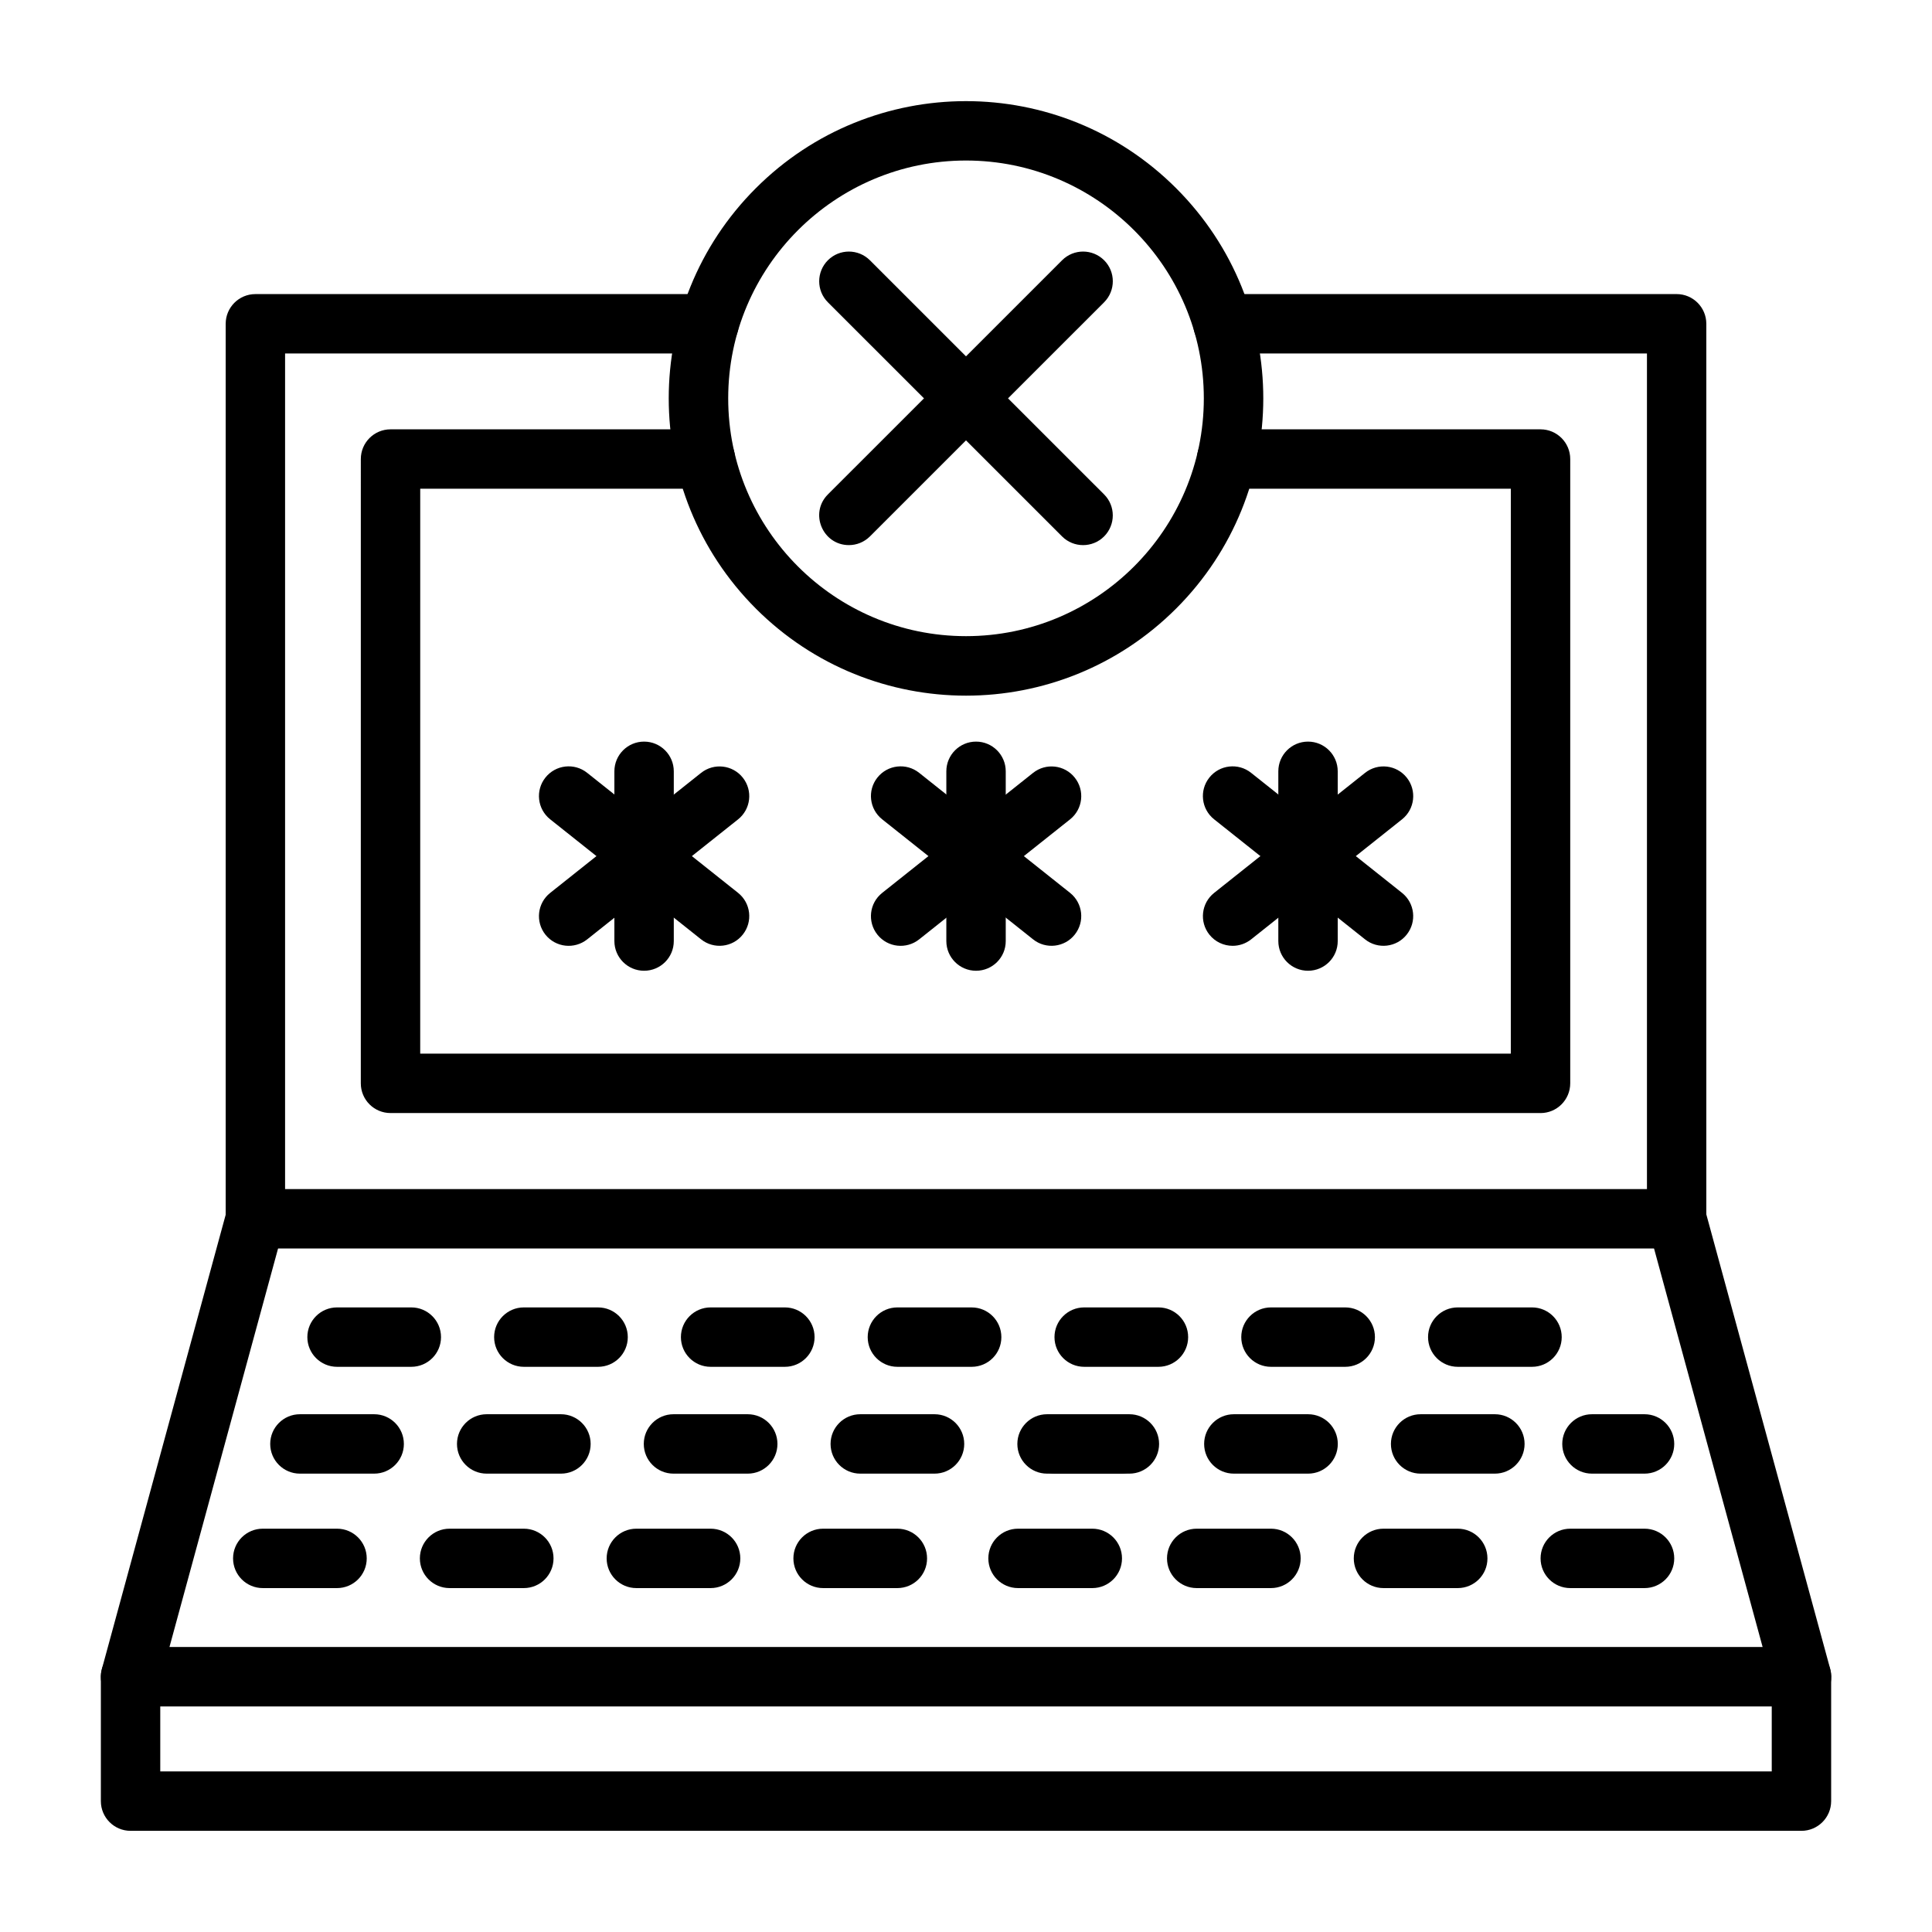
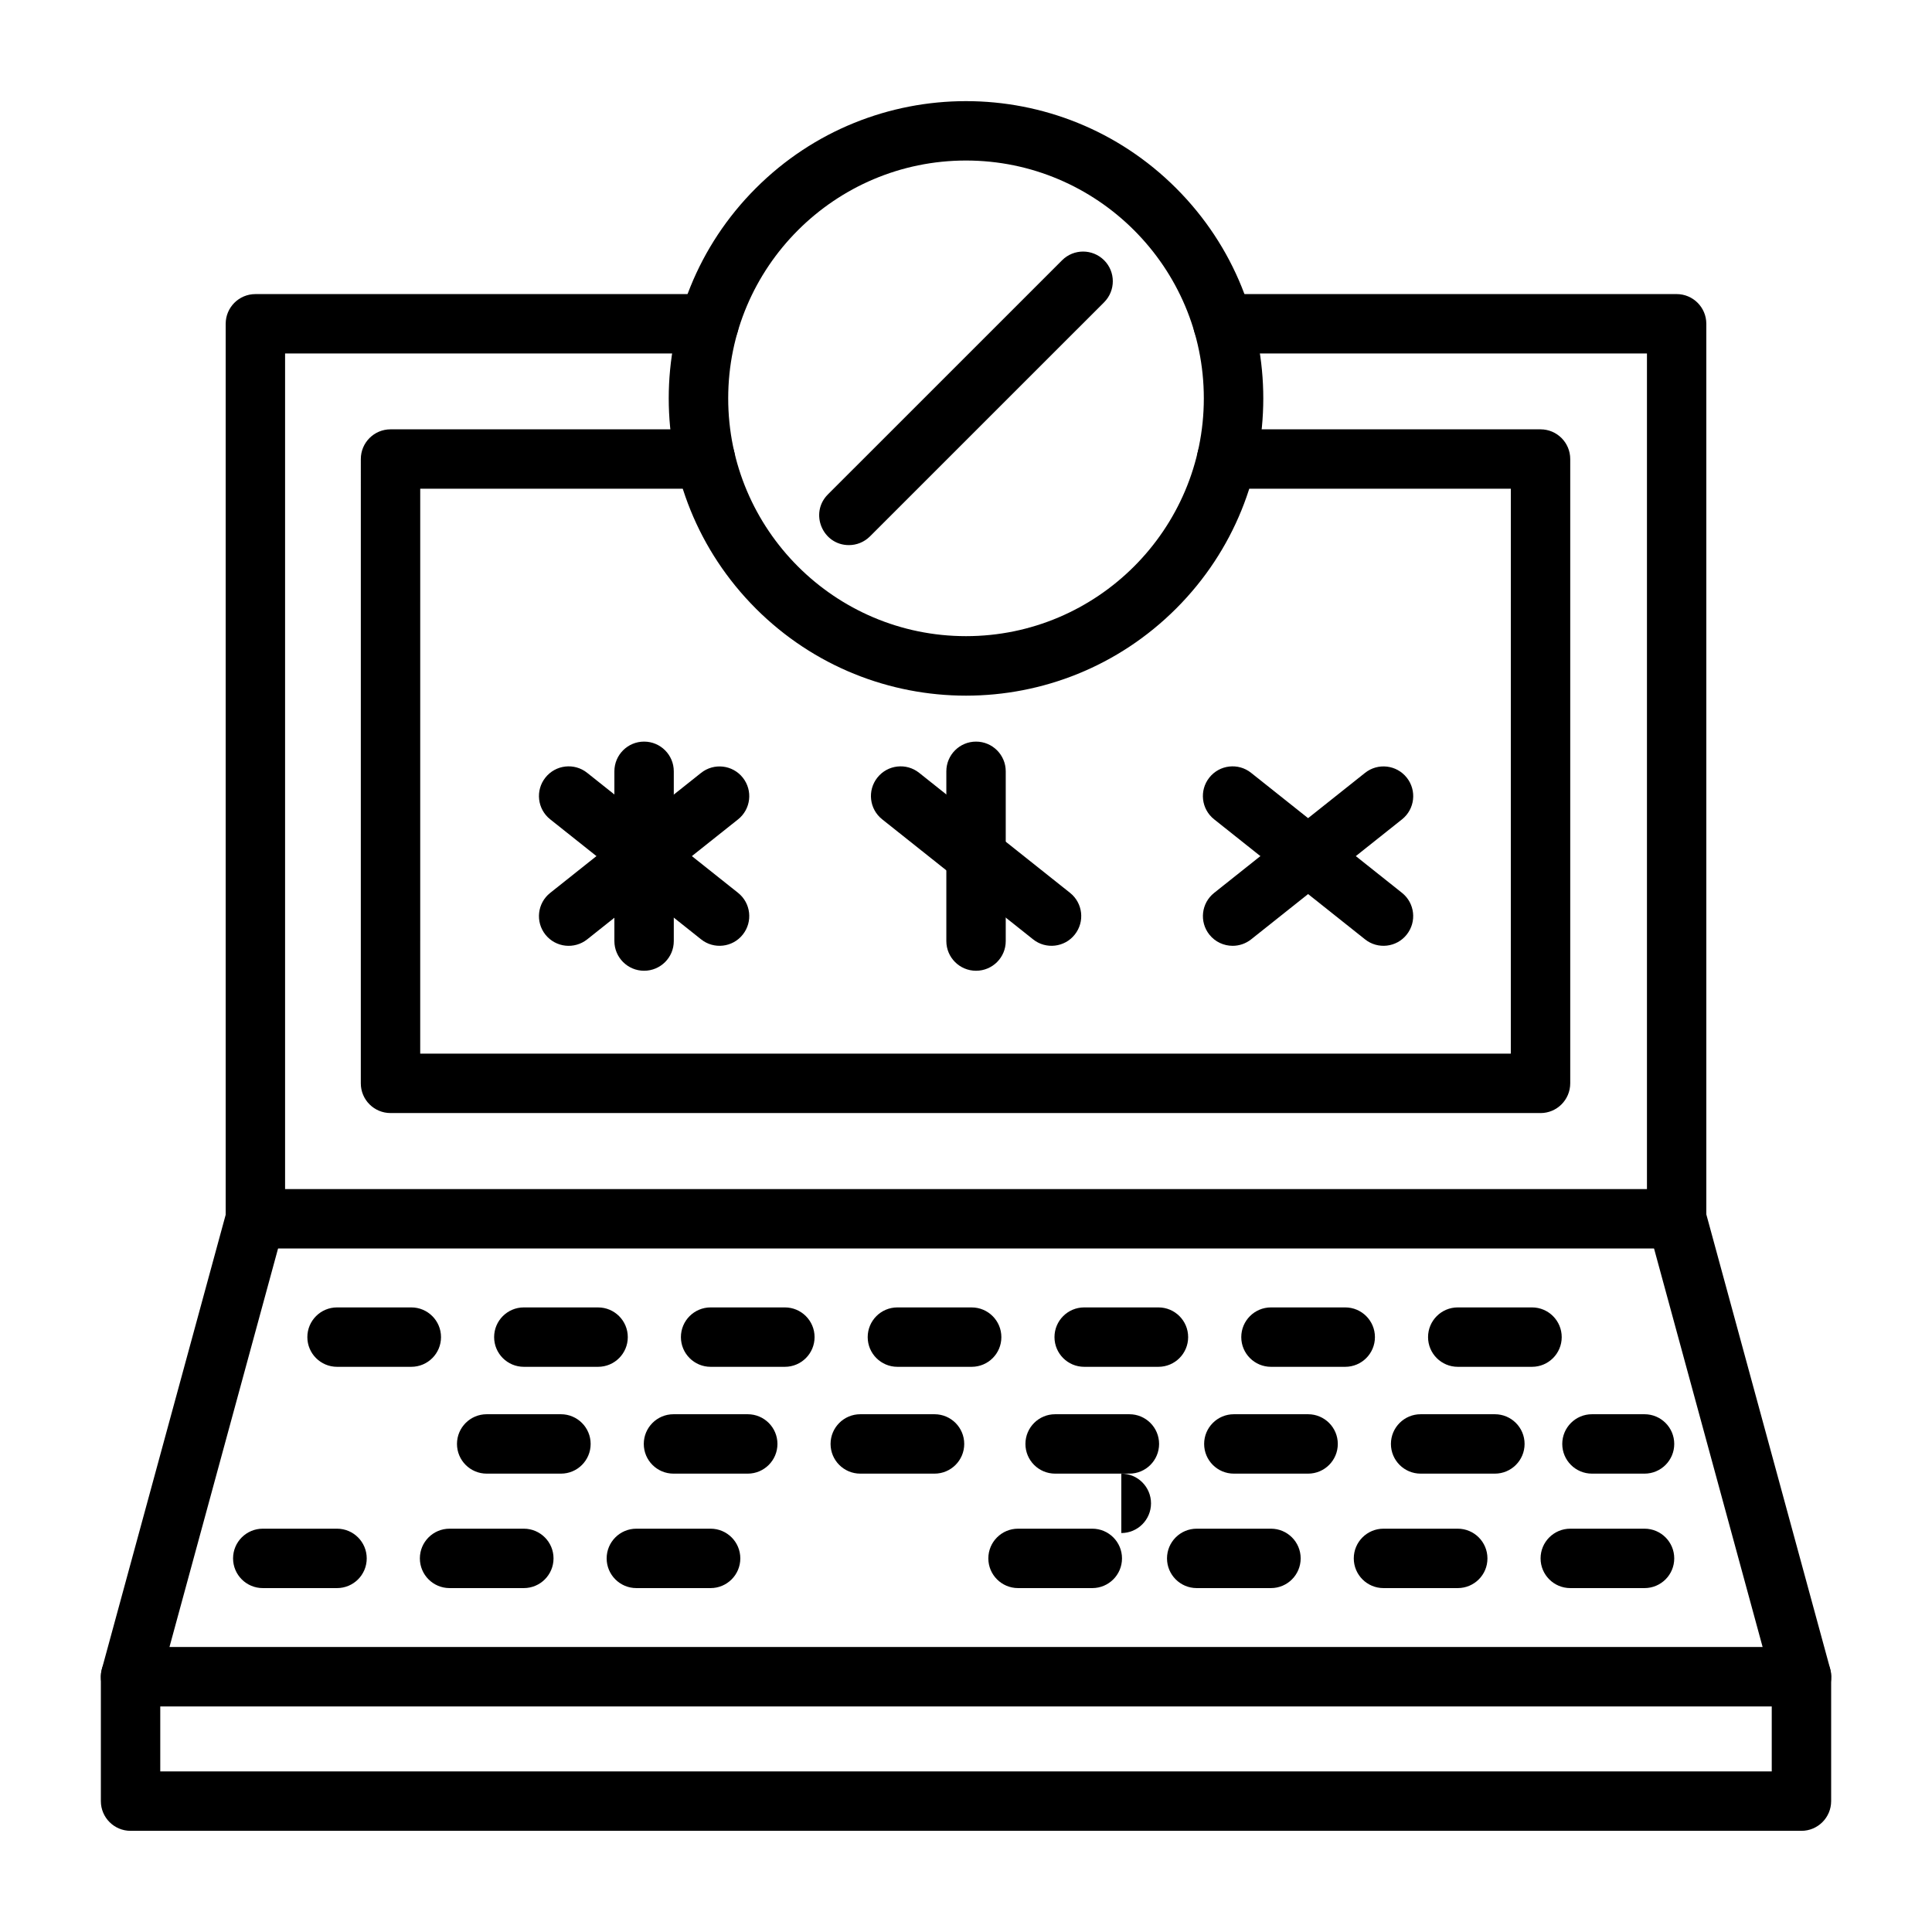
<svg xmlns="http://www.w3.org/2000/svg" fill="#000000" width="800px" height="800px" version="1.1" viewBox="144 144 512 512">
  <g>
    <path d="m252.99 506.22h-19.668c-4.344 0-7.871-3.523-7.871-7.871 0-4.344 3.523-7.871 7.871-7.871h19.68c4.344 0 7.871 3.523 7.871 7.871 0 4.348-3.523 7.871-7.883 7.871z" />
-     <path d="m243.16 534.53h-19.68c-4.344 0-7.871-3.523-7.871-7.871 0-4.344 3.523-7.871 7.871-7.871h19.68c4.344 0 7.871 3.523 7.871 7.871 0 4.344-3.523 7.871-7.871 7.871z" />
    <path d="m233.32 564.86h-19.684c-4.344 0-7.871-3.523-7.871-7.871 0-4.344 3.523-7.871 7.871-7.871h19.68c4.344 0 7.871 3.523 7.871 7.871 0.004 4.348-3.523 7.871-7.867 7.871z" />
    <path d="m302.5 506.22h-19.68c-4.344 0-7.871-3.523-7.871-7.871 0-4.344 3.523-7.871 7.871-7.871l19.68 0.004c4.344 0 7.871 3.523 7.871 7.871 0 4.344-3.523 7.867-7.871 7.867z" />
    <path d="m292.66 534.53h-19.684c-4.344 0-7.871-3.523-7.871-7.871 0-4.344 3.523-7.871 7.871-7.871h19.68c4.344 0 7.871 3.523 7.871 7.871 0 4.344-3.512 7.871-7.867 7.871z" />
    <path d="m282.82 564.86h-19.68c-4.344 0-7.871-3.523-7.871-7.871 0-4.344 3.523-7.871 7.871-7.871h19.68c4.344 0 7.871 3.523 7.871 7.871 0 4.348-3.527 7.871-7.871 7.871z" />
    <path d="m588.32 474.86h-376.64c-4.344 0-7.871-3.523-7.871-7.871v-237.18c0-4.344 3.523-7.871 7.871-7.871h120.22c4.344 0 7.871 3.523 7.871 7.871 0 4.344-3.523 7.871-7.871 7.871l-112.35-0.004v221.44h360.91v-221.44h-112.36c-4.344 0-7.871-3.523-7.871-7.871 0-4.344 3.523-7.871 7.871-7.871h120.22c4.344 0 7.871 3.523 7.871 7.871v237.18c0.012 4.348-3.516 7.871-7.871 7.871z" />
    <path d="m552.25 438.97h-304.76c-4.344 0-7.871-3.523-7.871-7.871l0.004-165.45c0-4.344 3.523-7.871 7.871-7.871h83.449c4.344 0 7.871 3.523 7.871 7.871 0 4.344-3.523 7.871-7.871 7.871h-75.578l-0.004 149.7h289.02l0.004-149.7h-75.316c-4.344 0-7.871-3.523-7.871-7.871 0-4.344 3.523-7.871 7.871-7.871h83.188c4.344 0 7.871 3.523 7.871 7.871v165.44c-0.004 4.359-3.527 7.887-7.875 7.887z" />
    <path d="m621.4 596.23h-442.8c-5.215 0-8.961-4.996-7.598-9.938l33.078-121.37c1.145-4.188 5.477-6.672 9.664-5.527s6.672 5.477 5.527 9.664l-30.359 111.41h422.2l-30.355-111.41c-1.145-4.188 1.328-8.52 5.527-9.664 4.188-1.145 8.52 1.328 9.664 5.527l33.078 121.37c1.383 5.047-2.469 9.938-7.621 9.938z" />
    <path d="m352 506.22h-19.68c-4.344 0-7.871-3.523-7.871-7.871 0-4.344 3.523-7.871 7.871-7.871h19.68c4.344 0 7.871 3.523 7.871 7.871-0.004 4.348-3.527 7.871-7.871 7.871z" />
    <path d="m342.16 534.53h-19.68c-4.344 0-7.871-3.523-7.871-7.871 0-4.344 3.523-7.871 7.871-7.871h19.68c4.344 0 7.871 3.523 7.871 7.871 0 4.344-3.527 7.871-7.871 7.871z" />
    <path d="m332.32 564.86h-19.68c-4.344 0-7.871-3.523-7.871-7.871 0-4.344 3.523-7.871 7.871-7.871h19.68c4.344 0 7.871 3.523 7.871 7.871 0 4.348-3.527 7.871-7.871 7.871z" />
-     <path d="m381.81 564.86h-19.68c-4.344 0-7.871-3.523-7.871-7.871 0-4.344 3.523-7.871 7.871-7.871h19.68c4.344 0 7.871 3.523 7.871 7.871 0.012 4.348-3.512 7.871-7.871 7.871z" />
    <path d="m401.5 506.22h-19.68c-4.344 0-7.871-3.523-7.871-7.871 0-4.344 3.523-7.871 7.871-7.871l19.68 0.004c4.344 0 7.871 3.523 7.871 7.871 0.012 4.344-3.516 7.867-7.871 7.867z" />
    <path d="m391.66 534.53h-19.68c-4.344 0-7.871-3.523-7.871-7.871 0-4.344 3.523-7.871 7.871-7.871h19.68c4.344 0 7.871 3.523 7.871 7.871 0 4.344-3.527 7.871-7.871 7.871z" />
    <path d="m451 506.22h-19.68c-4.344 0-7.871-3.523-7.871-7.871 0-4.344 3.523-7.871 7.871-7.871h19.68c4.344 0 7.871 3.523 7.871 7.871 0 4.348-3.527 7.871-7.871 7.871z" />
-     <path d="m441.16 534.53h-19.68c-4.344 0-7.871-3.523-7.871-7.871 0-4.344 3.523-7.871 7.871-7.871h19.68c4.344 0 7.871 3.523 7.871 7.871 0 4.344-3.527 7.871-7.871 7.871z" />
+     <path d="m441.16 534.53h-19.68h19.68c4.344 0 7.871 3.523 7.871 7.871 0 4.344-3.527 7.871-7.871 7.871z" />
    <path d="m500.5 506.22h-19.68c-4.344 0-7.871-3.523-7.871-7.871 0-4.344 3.523-7.871 7.871-7.871h19.68c4.344 0 7.871 3.523 7.871 7.871 0 4.348-3.527 7.871-7.871 7.871z" />
    <path d="m550 506.22h-19.68c-4.344 0-7.871-3.523-7.871-7.871 0-4.344 3.523-7.871 7.871-7.871h19.68c4.344 0 7.871 3.523 7.871 7.871 0 4.348-3.527 7.871-7.871 7.871z" />
    <path d="m490.66 534.53h-19.68c-4.344 0-7.871-3.523-7.871-7.871 0-4.344 3.523-7.871 7.871-7.871h19.68c4.344 0 7.871 3.523 7.871 7.871 0 4.344-3.523 7.871-7.871 7.871z" />
    <path d="m480.82 564.86h-19.68c-4.344 0-7.871-3.523-7.871-7.871 0-4.344 3.523-7.871 7.871-7.871h19.68c4.344 0 7.871 3.523 7.871 7.871-0.004 4.348-3.527 7.871-7.871 7.871z" />
    <path d="m443.3 534.53h-19.68c-4.344 0-7.871-3.523-7.871-7.871 0-4.344 3.523-7.871 7.871-7.871h19.68c4.344 0 7.871 3.523 7.871 7.871-0.004 4.344-3.527 7.871-7.871 7.871z" />
    <path d="m433.47 564.86h-19.68c-4.344 0-7.871-3.523-7.871-7.871 0-4.344 3.523-7.871 7.871-7.871h19.68c4.344 0 7.871 3.523 7.871 7.871 0 4.348-3.527 7.871-7.871 7.871z" />
    <path d="m540.16 534.53h-19.68c-4.344 0-7.871-3.523-7.871-7.871 0-4.344 3.523-7.871 7.871-7.871h19.68c4.344 0 7.871 3.523 7.871 7.871-0.004 4.344-3.527 7.871-7.871 7.871z" />
    <path d="m530.32 564.86h-19.684c-4.344 0-7.871-3.523-7.871-7.871 0-4.344 3.523-7.871 7.871-7.871h19.68c4.344 0 7.871 3.523 7.871 7.871 0.016 4.348-3.512 7.871-7.867 7.871z" />
    <path d="m579.82 534.53h-13.934c-4.344 0-7.871-3.523-7.871-7.871 0-4.344 3.523-7.871 7.871-7.871h13.934c4.344 0 7.871 3.523 7.871 7.871 0 4.344-3.527 7.871-7.871 7.871z" />
    <path d="m579.82 564.86h-19.68c-4.344 0-7.871-3.523-7.871-7.871 0-4.344 3.523-7.871 7.871-7.871h19.68c4.344 0 7.871 3.523 7.871 7.871 0 4.348-3.527 7.871-7.871 7.871z" />
    <path d="m621.4 629.19h-442.8c-4.344 0-7.871-3.523-7.871-7.871v-32.965c0-4.344 3.523-7.871 7.871-7.871 4.344 0 7.871 3.523 7.871 7.871v25.094h427.06v-25.094c0-4.344 3.523-7.871 7.871-7.871 4.344 0 7.871 3.523 7.871 7.871v32.965c-0.004 4.344-3.531 7.871-7.875 7.871z" />
    <path d="m288.54 391.69c-2.707-3.406-2.144-8.352 1.262-11.059l39.988-31.805c3.406-2.707 8.352-2.144 11.059 1.262 2.707 3.406 2.144 8.352-1.262 11.059l-39.988 31.805c-3.371 2.664-8.312 2.172-11.059-1.262z" />
    <path d="m329.79 392.93-39.988-31.805c-3.406-2.707-3.969-7.66-1.262-11.059 2.707-3.406 7.66-3.969 11.059-1.262l39.988 31.805c3.406 2.707 3.969 7.66 1.262 11.059-2.68 3.41-7.676 3.981-11.059 1.262z" />
    <path d="m314.69 401.26c-4.344 0-7.871-3.523-7.871-7.871v-44.984c0-4.344 3.523-7.871 7.871-7.871 4.344 0 7.871 3.523 7.871 7.871v44.984c0.012 4.344-3.516 7.871-7.871 7.871z" />
-     <path d="m376.52 391.69c-2.707-3.406-2.144-8.352 1.262-11.059l39.988-31.805c3.406-2.707 8.352-2.144 11.059 1.262s2.144 8.352-1.262 11.059l-39.992 31.805c-3.367 2.664-8.312 2.172-11.055-1.262z" />
    <path d="m417.77 392.93-39.988-31.805c-3.406-2.707-3.969-7.66-1.262-11.059 2.707-3.406 7.66-3.969 11.059-1.262l39.988 31.805c3.406 2.707 3.969 7.66 1.262 11.059-2.684 3.41-7.68 3.981-11.059 1.262z" />
    <path d="m402.66 401.26c-4.344 0-7.871-3.523-7.871-7.871v-44.984c0-4.344 3.523-7.871 7.871-7.871 4.344 0 7.871 3.523 7.871 7.871v44.984c0.012 4.344-3.512 7.871-7.871 7.871z" />
    <path d="m470.66 394.65c-2.316 0-4.606-1.016-6.164-2.965-2.707-3.406-2.144-8.352 1.262-11.059l39.988-31.805c3.406-2.707 8.352-2.144 11.059 1.262 2.707 3.406 2.144 8.352-1.262 11.059l-39.988 31.805c-1.449 1.145-3.18 1.703-4.894 1.703z" />
    <path d="m505.74 392.93-39.988-31.805c-3.406-2.707-3.969-7.66-1.262-11.059 2.707-3.406 7.66-3.969 11.059-1.262l39.988 31.805c3.406 2.707 3.969 7.66 1.262 11.059-2.68 3.41-7.676 3.981-11.059 1.262z" />
-     <path d="m490.64 401.26c-4.344 0-7.871-3.523-7.871-7.871v-44.984c0-4.344 3.523-7.871 7.871-7.871 4.344 0 7.871 3.523 7.871 7.871v44.984c0.012 4.344-3.516 7.871-7.871 7.871z" />
    <path d="m344.3 305.27c-30.766-30.805-30.777-80.613 0-111.39 30.75-30.75 80.598-30.789 111.39 0 30.855 30.855 30.727 80.664 0.012 111.38-30.789 30.793-80.598 30.793-111.4 0.016zm55.703-118.73c-34.746 0-63.023 28.266-63.023 63.023 0 34.758 28.266 63.023 63.023 63.023 34.746 0 63.023-28.266 63.023-63.023 0-34.758-28.281-63.023-63.023-63.023z" />
    <path d="m368.97 288.46c-6.961 0-10.535-8.457-5.566-13.438l62.062-62.051c3.07-3.07 8.051-3.07 11.137 0 3.07 3.07 3.07 8.051 0 11.137l-62.062 62.051c-1.551 1.535-3.555 2.301-5.57 2.301z" />
-     <path d="m425.46 286.16-62.062-62.051c-3.07-3.07-3.07-8.051 0-11.137 3.07-3.07 8.051-3.07 11.137 0l62.062 62.051c3.07 3.07 3.07 8.051 0 11.137-3.074 3.07-8.066 3.07-11.137 0z" />
  </g>
</svg>